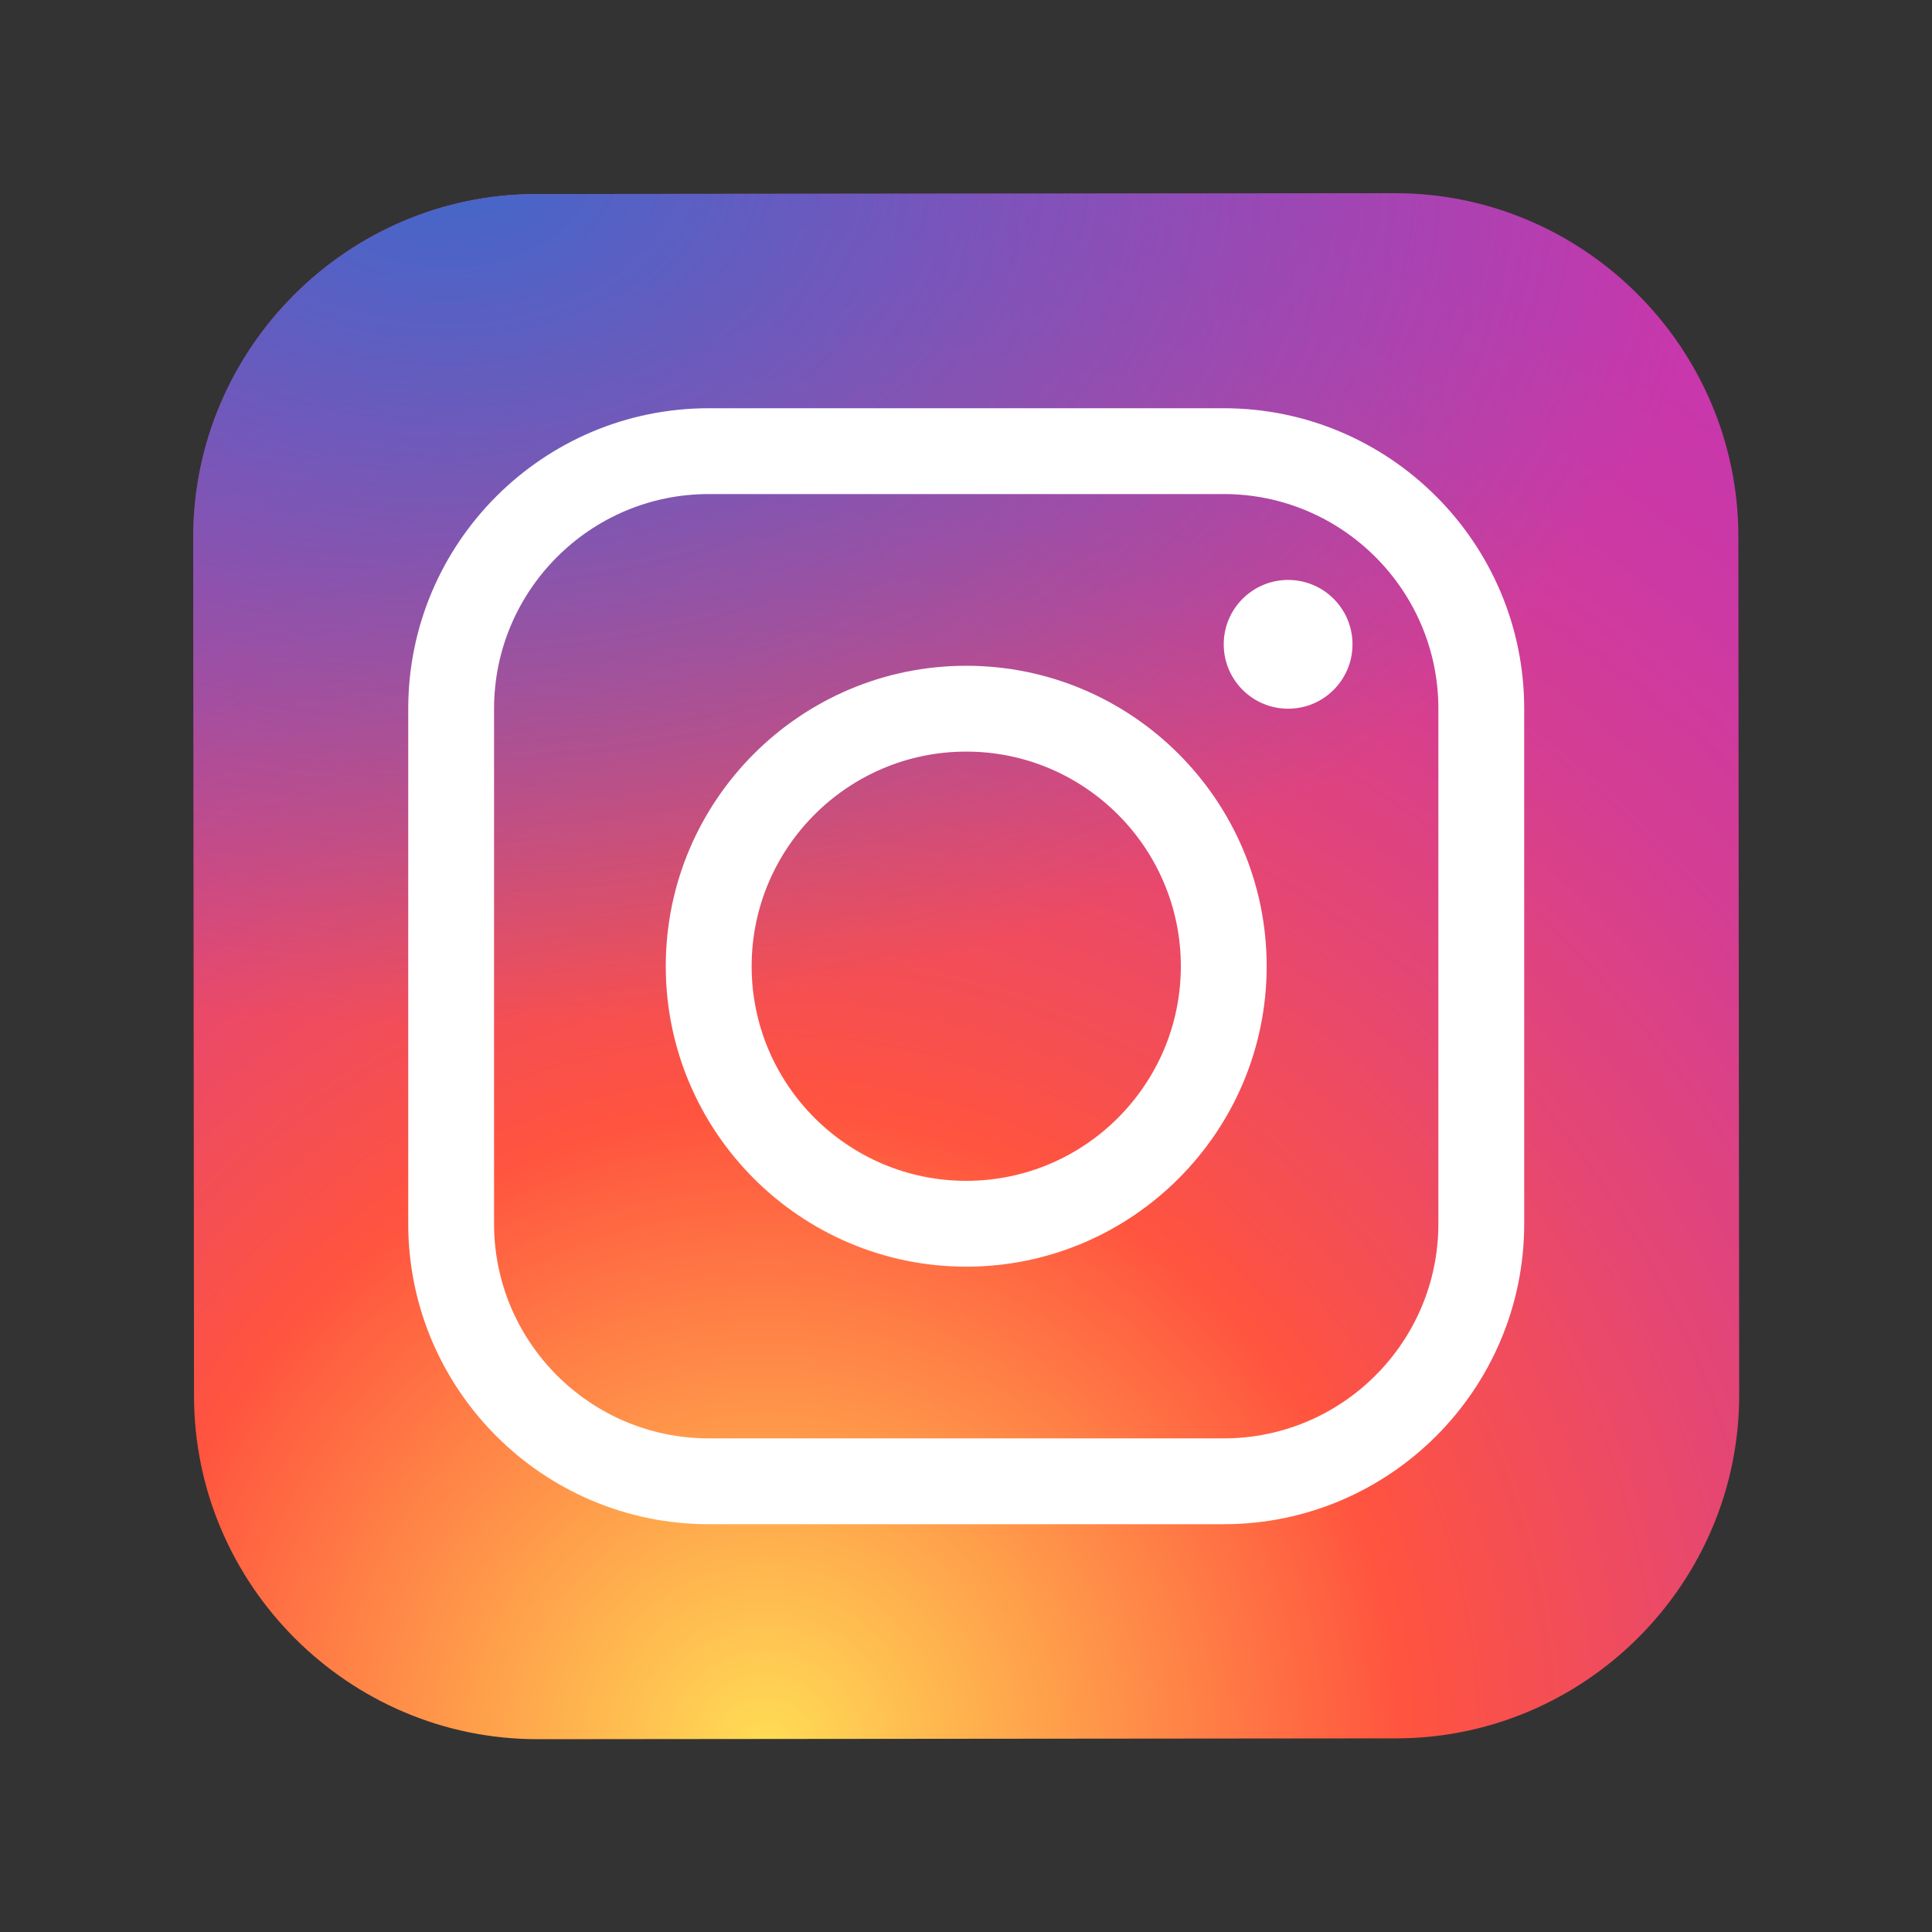
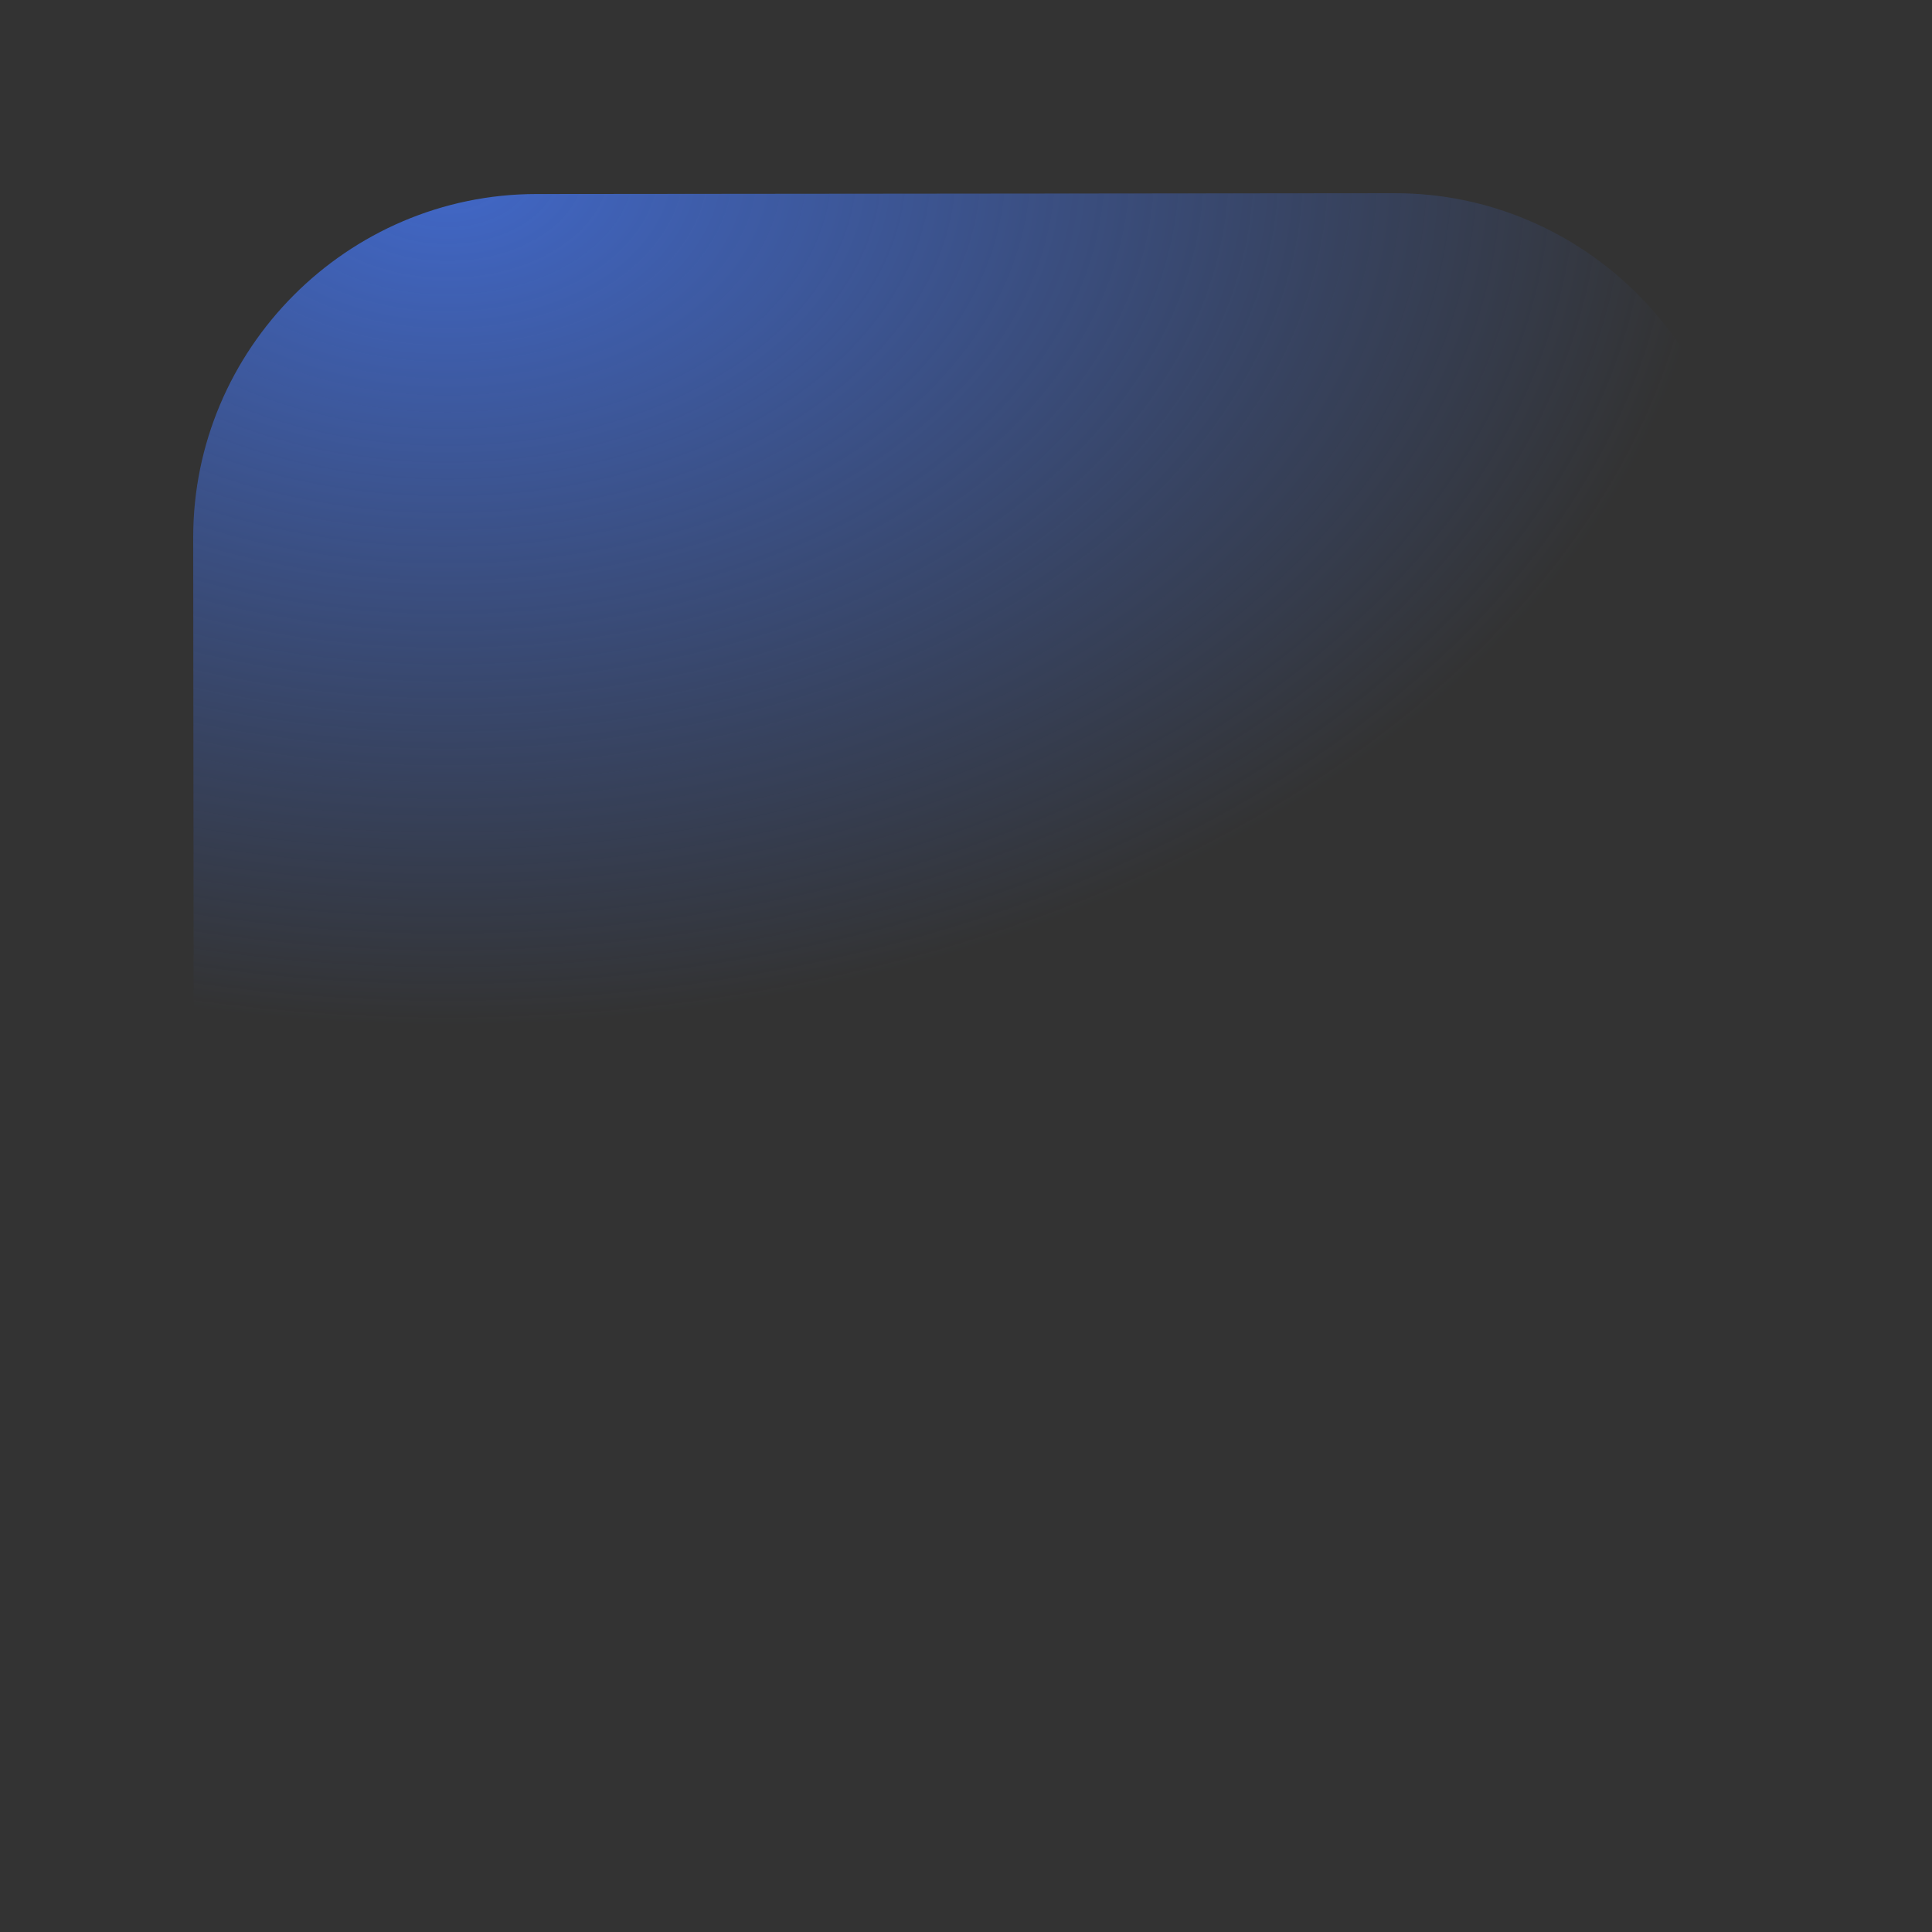
<svg xmlns="http://www.w3.org/2000/svg" width="40" height="40" viewBox="0 0 40 40" fill="none">
  <rect x="0" y="0" width="40" height="40" fill="#333333" stroke="none" />
-   <path d="M28.906 35.991L11.133 36.008C7.223 36.012 4.021 32.816 4.017 28.906L4 11.133C3.996 7.223 7.192 4.021 11.102 4.017L28.875 4C32.785 3.996 35.987 7.192 35.991 11.102L36.008 28.875C36.013 32.786 32.816 35.988 28.906 35.991Z" fill="url(#paint0_radial_7_6127)" />
-   <path d="M28.906 35.991L11.133 36.008C7.223 36.012 4.021 32.816 4.017 28.906L4 11.133C3.996 7.223 7.192 4.021 11.102 4.017L28.875 4C32.785 3.996 35.987 7.192 35.991 11.102L36.008 28.875C36.013 32.786 32.816 35.988 28.906 35.991Z" fill="url(#paint1_radial_7_6127)" />
-   <path d="M20.005 26.225C16.575 26.225 13.784 23.435 13.784 20.005C13.784 16.574 16.575 13.784 20.005 13.784C23.434 13.784 26.225 16.574 26.225 20.005C26.225 23.435 23.434 26.225 20.005 26.225ZM20.005 15.561C17.555 15.561 15.562 17.555 15.562 20.005C15.562 22.455 17.555 24.448 20.005 24.448C22.455 24.448 24.448 22.455 24.448 20.005C24.448 17.555 22.455 15.561 20.005 15.561Z" fill="white" />
-   <path d="M26.669 14.673C27.406 14.673 28.002 14.076 28.002 13.34C28.002 12.604 27.406 12.007 26.669 12.007C25.933 12.007 25.336 12.604 25.336 13.34C25.336 14.076 25.933 14.673 26.669 14.673Z" fill="white" />
-   <path d="M25.337 31.557H14.673C11.243 31.557 8.452 28.767 8.452 25.337V14.673C8.452 11.242 11.243 8.452 14.673 8.452H25.337C28.766 8.452 31.557 11.242 31.557 14.673V25.337C31.557 28.767 28.766 31.557 25.337 31.557ZM14.673 10.229C12.223 10.229 10.229 12.223 10.229 14.673V25.337C10.229 27.787 12.223 29.78 14.673 29.78H25.337C27.787 29.78 29.78 27.787 29.78 25.337V14.673C29.78 12.223 27.787 10.229 25.337 10.229H14.673Z" fill="white" />
+   <path d="M28.906 35.991L11.133 36.008C7.223 36.012 4.021 32.816 4.017 28.906L4 11.133C3.996 7.223 7.192 4.021 11.102 4.017L28.875 4C32.785 3.996 35.987 7.192 35.991 11.102C36.013 32.786 32.816 35.988 28.906 35.991Z" fill="url(#paint1_radial_7_6127)" />
  <defs>
    <radialGradient id="paint0_radial_7_6127" cx="0" cy="0" r="1" gradientUnits="userSpaceOnUse" gradientTransform="translate(15.899 36.031) scale(39.9 39.9)">
      <stop stop-color="#FFDD55" />
      <stop offset="0.328" stop-color="#FF543F" />
      <stop offset="0.348" stop-color="#FC5245" />
      <stop offset="0.504" stop-color="#E64771" />
      <stop offset="0.643" stop-color="#D53E91" />
      <stop offset="0.761" stop-color="#CC39A4" />
      <stop offset="0.841" stop-color="#C837AB" />
    </radialGradient>
    <radialGradient id="paint1_radial_7_6127" cx="0" cy="0" r="1" gradientUnits="userSpaceOnUse" gradientTransform="translate(9.151 3.6) scale(26.493 17.652)">
      <stop stop-color="#4168C9" />
      <stop offset="0.999" stop-color="#4168C9" stop-opacity="0" />
    </radialGradient>
  </defs>
</svg>